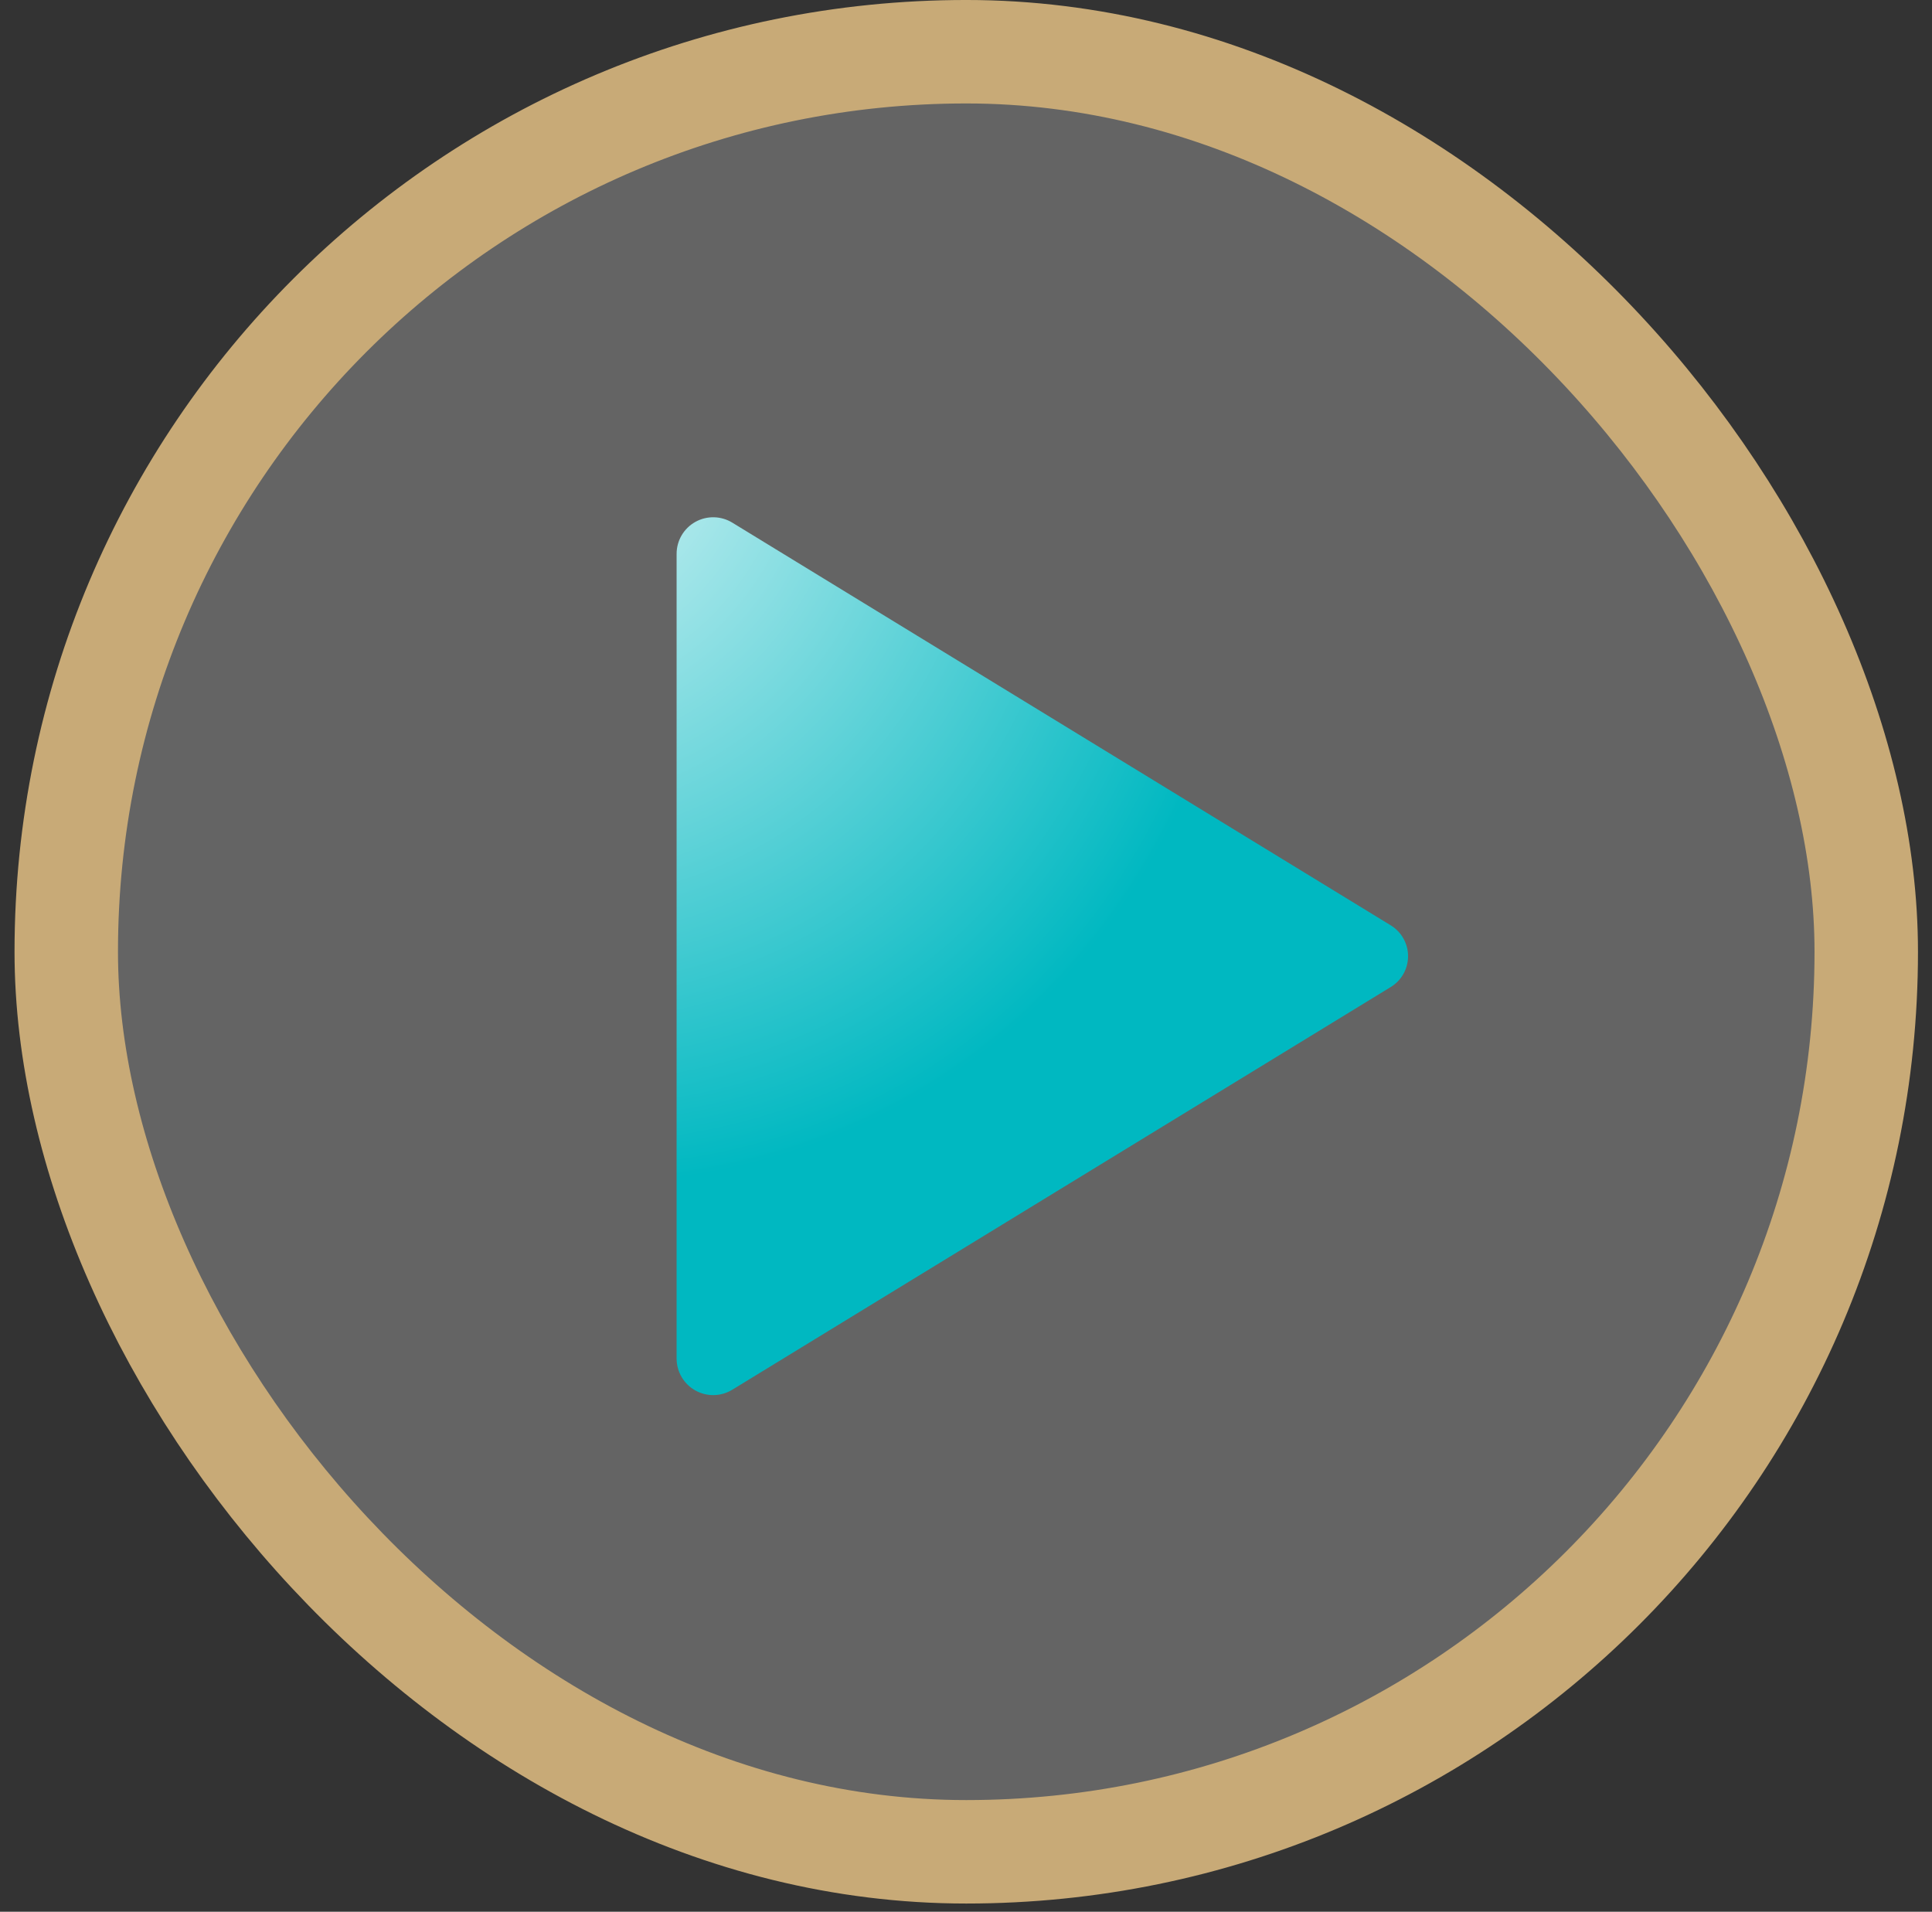
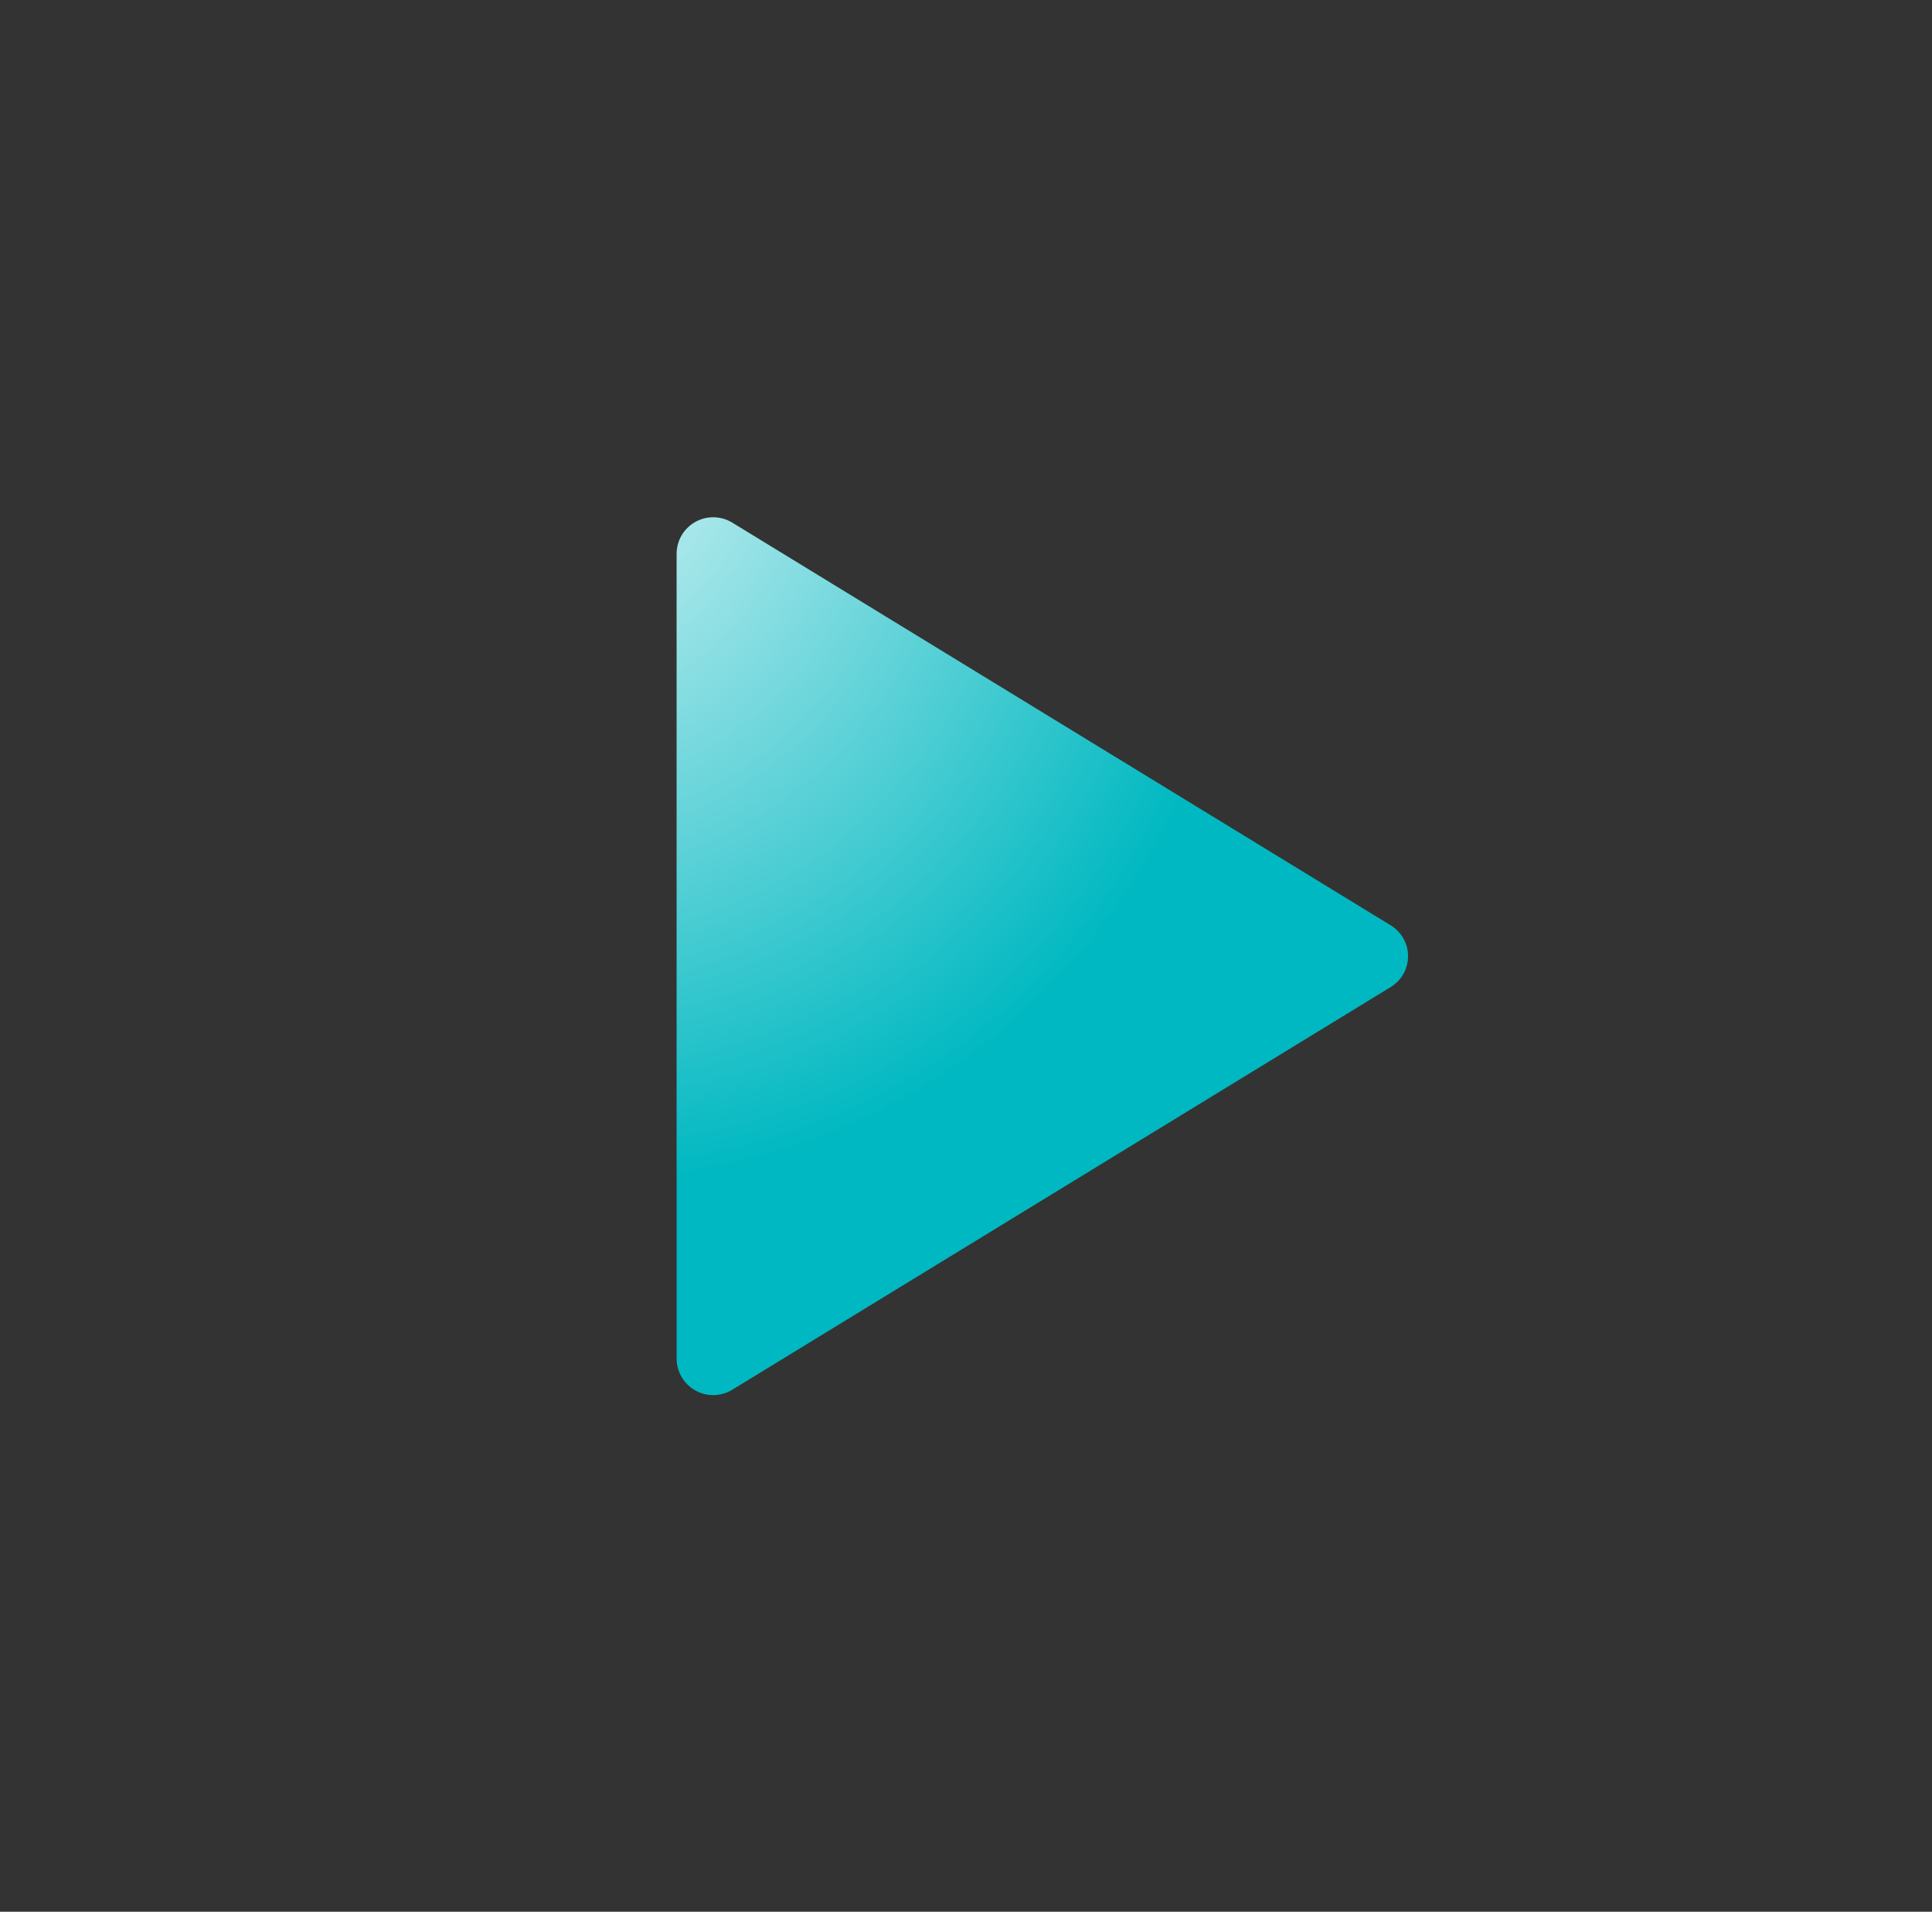
<svg xmlns="http://www.w3.org/2000/svg" width="95" height="94" viewBox="0 0 95 94" fill="none">
  <rect x="0" y="0" width="95" height="94" fill="#333333" stroke="none" />
-   <rect x="3.258" y="2.543" width="88.509" height="88.509" rx="44.255" fill="white" fill-opacity="0.24" />
-   <rect x="3.258" y="2.543" width="88.509" height="88.509" rx="44.255" stroke="#C8AA77" stroke-width="5.087" />
  <path d="M68.365 45.486L36.013 25.701C35.74 25.533 35.428 25.441 35.108 25.434C34.788 25.427 34.472 25.505 34.193 25.661C33.913 25.817 33.68 26.044 33.518 26.32C33.356 26.596 33.27 26.91 33.27 27.23V66.8C33.27 67.12 33.356 67.434 33.518 67.71C33.68 67.986 33.913 68.214 34.193 68.369C34.472 68.525 34.788 68.604 35.108 68.597C35.428 68.589 35.74 68.497 36.013 68.329L68.365 48.544C68.631 48.387 68.851 48.163 69.004 47.895C69.157 47.627 69.237 47.324 69.237 47.015C69.237 46.707 69.157 46.403 69.004 46.135C68.851 45.867 68.631 45.644 68.365 45.486Z" fill="url(#paint0_radial_2990_5589)" />
  <defs>
    <radialGradient id="paint0_radial_2990_5589" cx="0" cy="0" r="1" gradientUnits="userSpaceOnUse" gradientTransform="translate(22.587 15.769) rotate(-121.866) scale(44.322 36.933)">
      <stop stop-color="white" />
      <stop offset="1" stop-color="#00B8C1" />
    </radialGradient>
  </defs>
</svg>